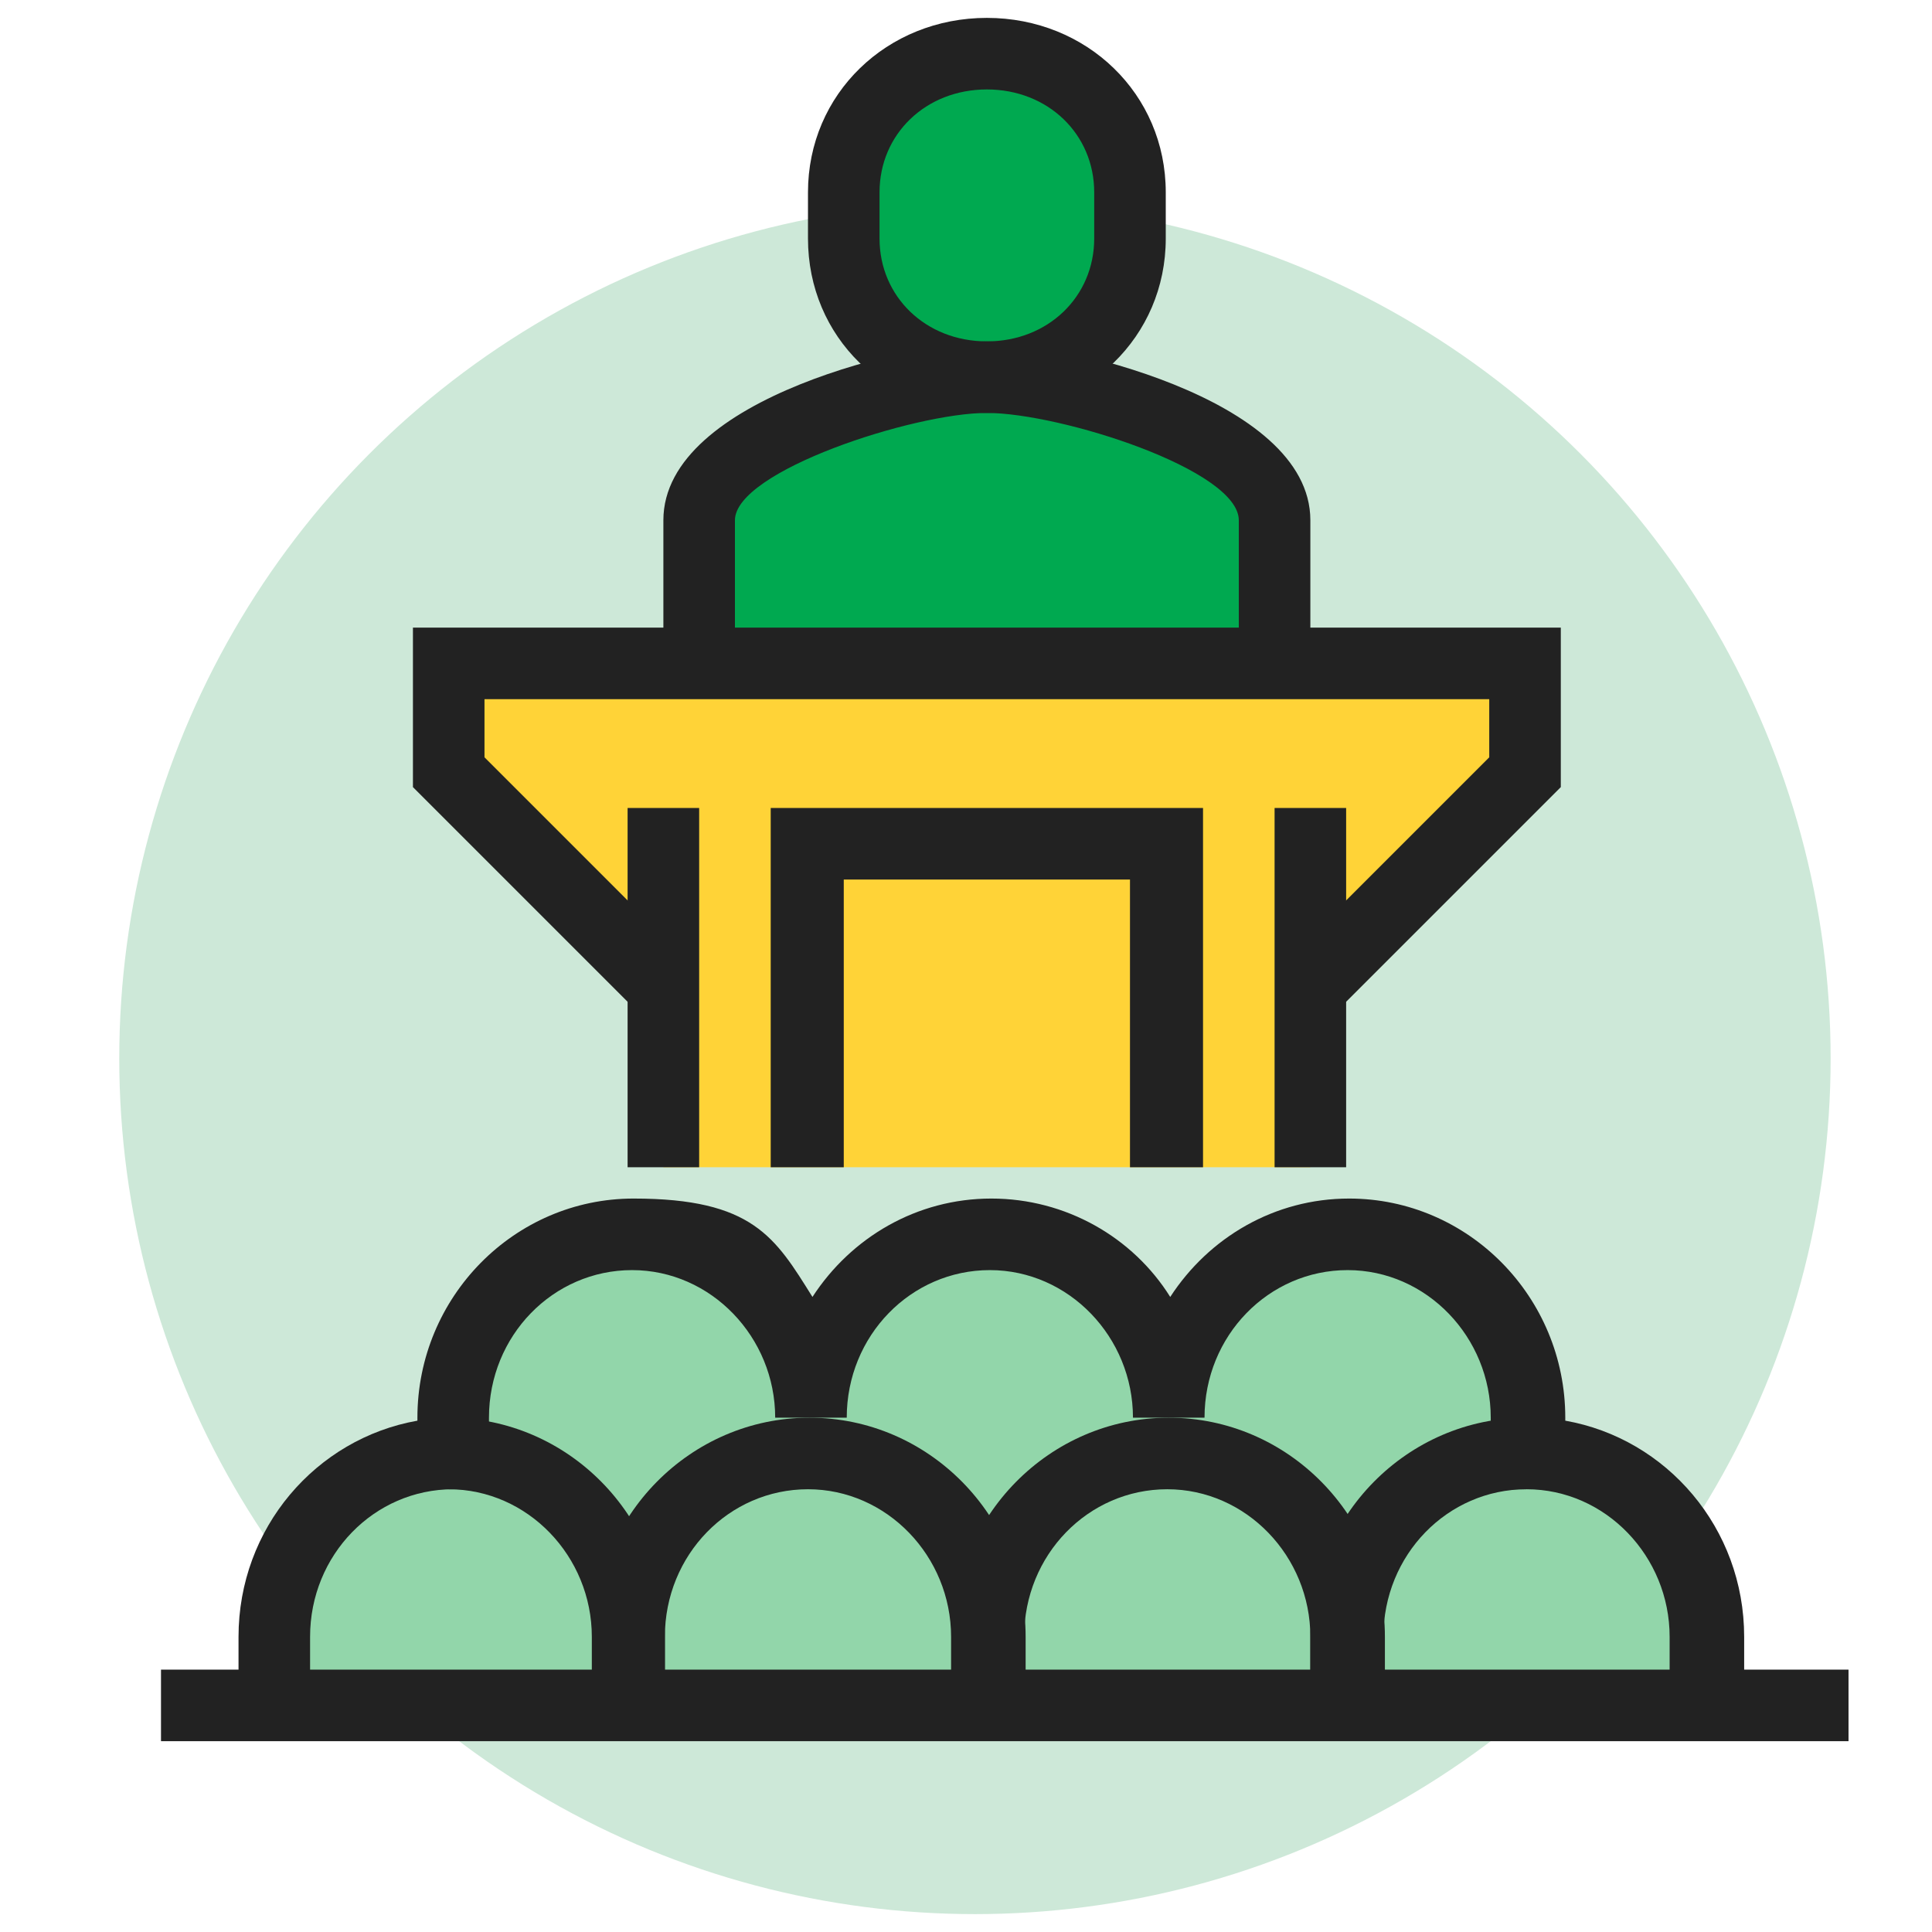
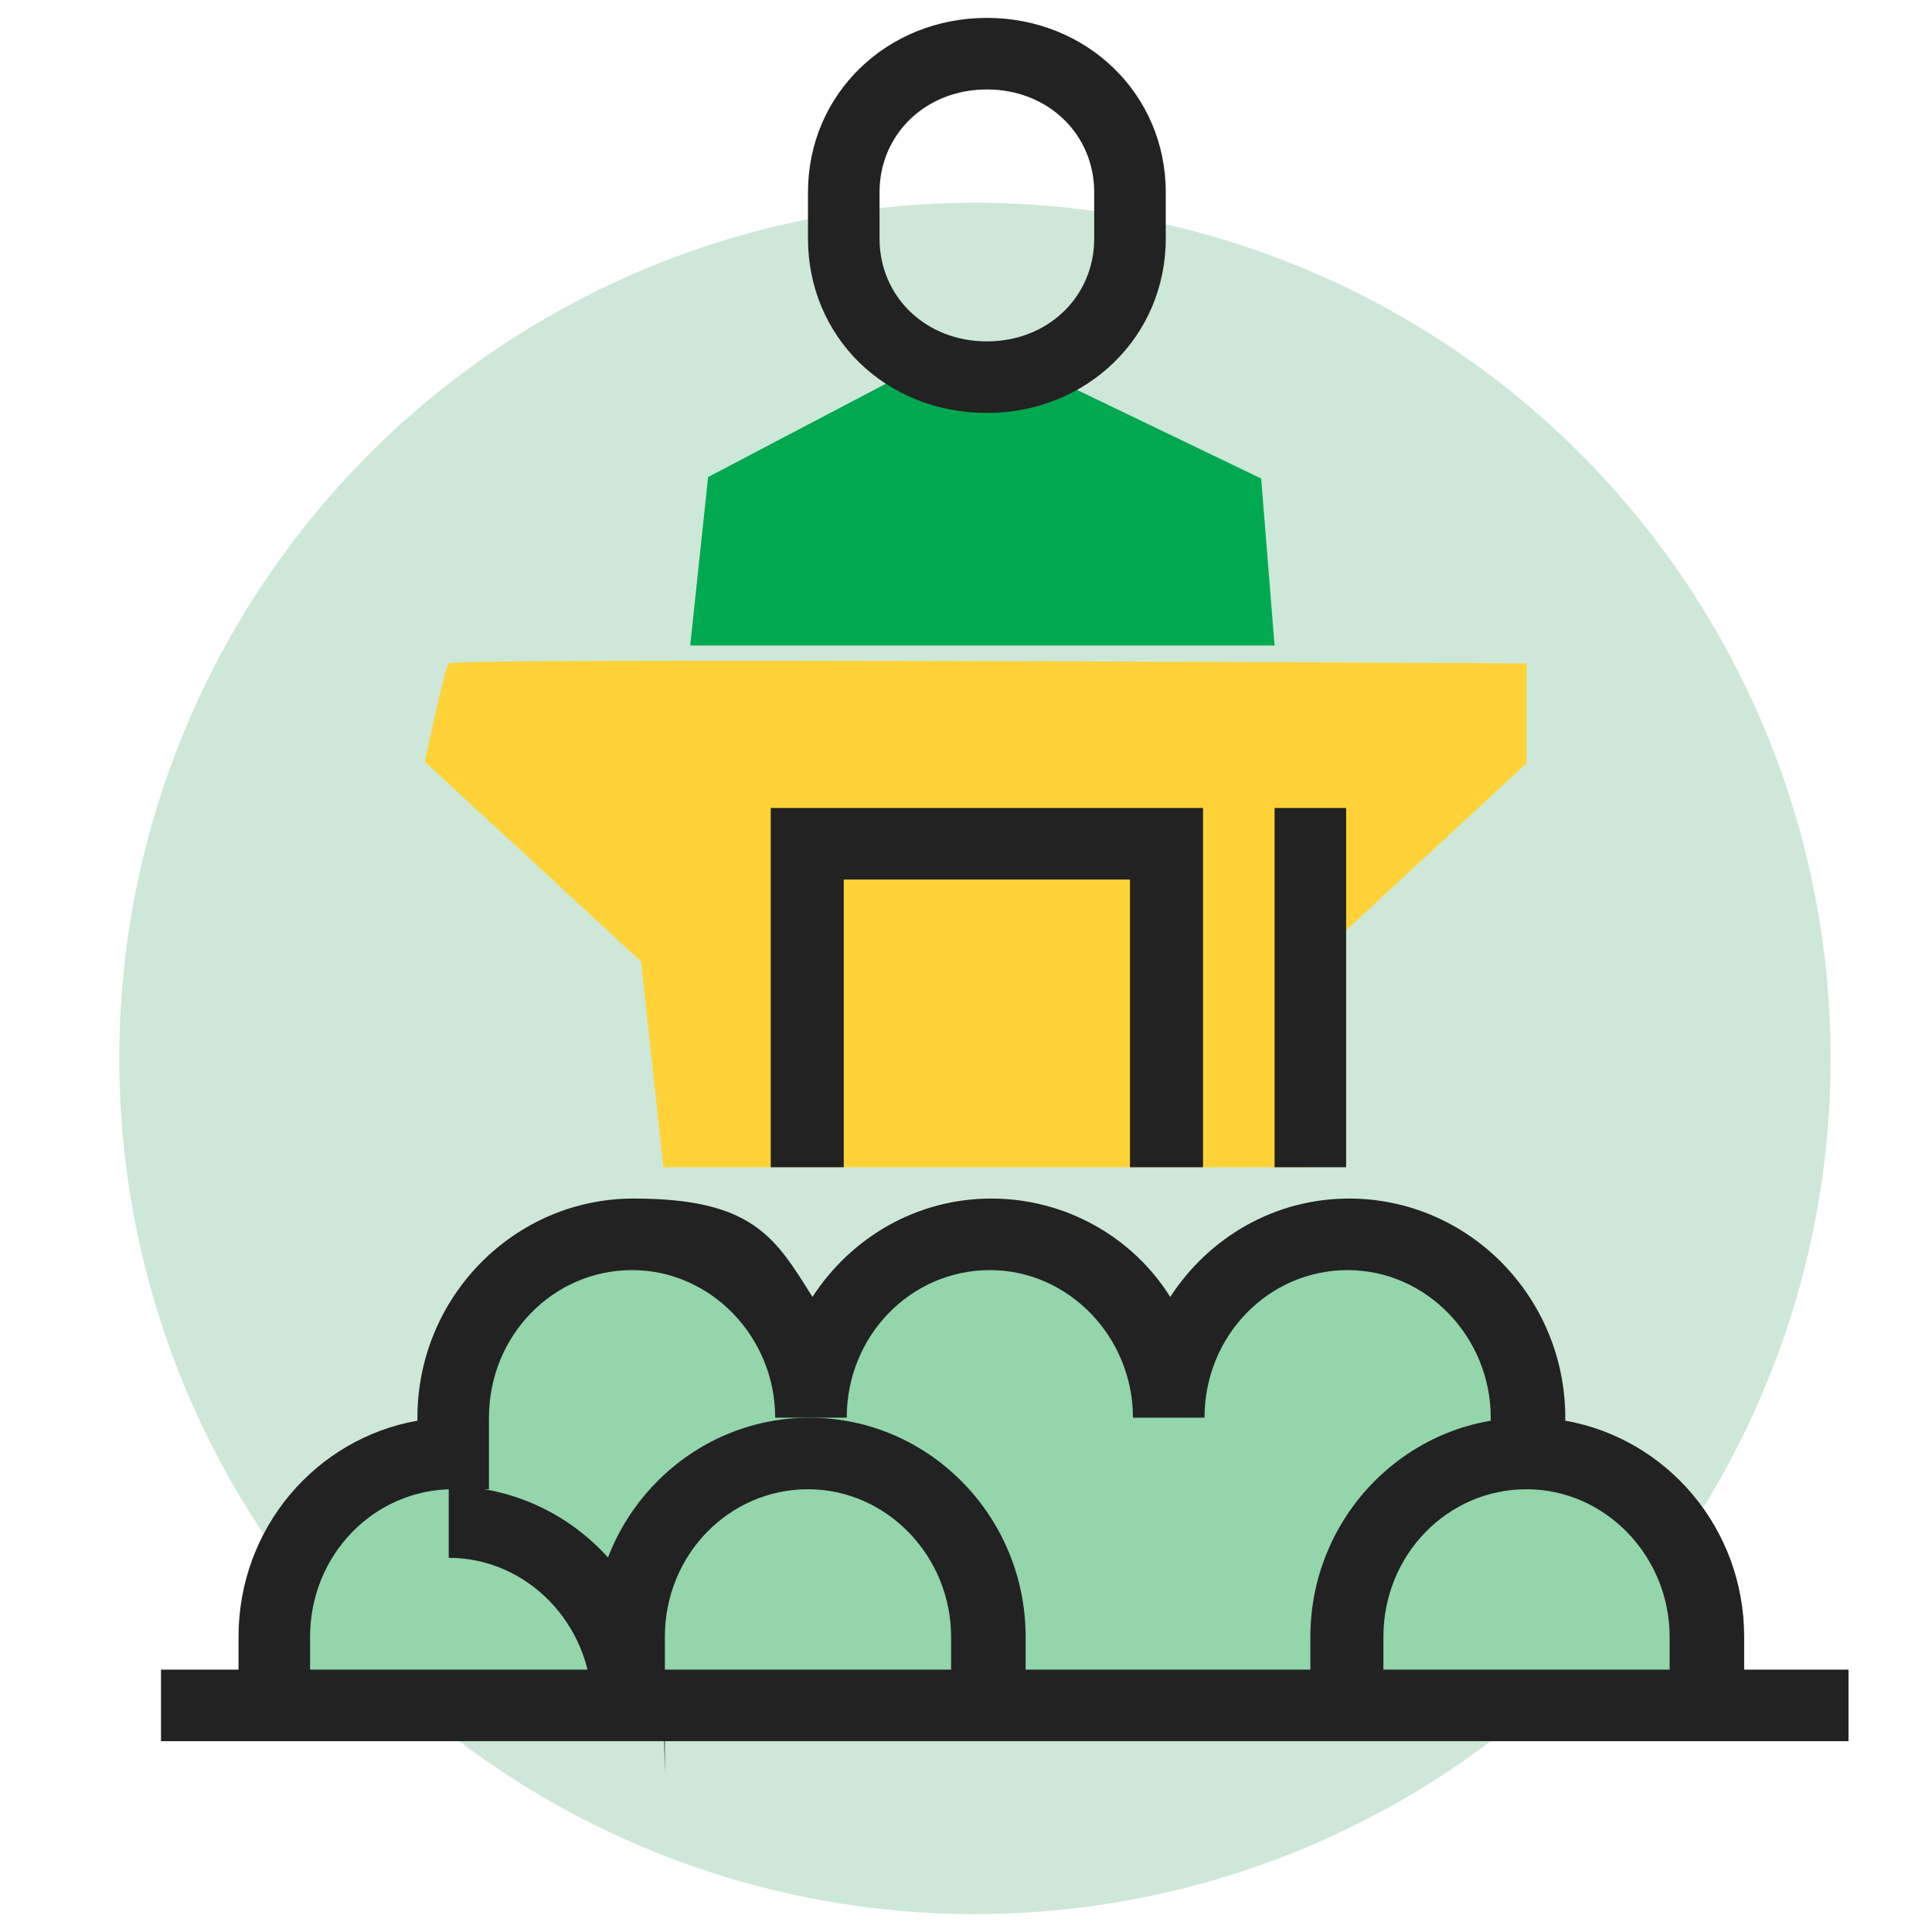
<svg xmlns="http://www.w3.org/2000/svg" id="Layer_1" data-name="Layer 1" width="1.8in" height="1.8in" version="1.1" viewBox="0 0 129.6 129.6">
  <defs>
    <style>
      .cls-1 {
        fill: #222;
      }

      .cls-1, .cls-2, .cls-3, .cls-4, .cls-5, .cls-6 {
        stroke-width: 0px;
      }

      .cls-2 {
        fill: #cde8d8;
      }

      .cls-3, .cls-4, .cls-6 {
        fill-rule: evenodd;
      }

      .cls-3, .cls-5 {
        fill: #00a950;
      }

      .cls-4 {
        fill: #92d6aa;
      }

      .cls-6 {
        fill: #ffd337;
      }
    </style>
  </defs>
  <circle class="cls-2" cx="65.4" cy="71" r="57.4" />
  <path class="cls-4" d="M114.5,114.4c.3,0-.4-7.8-.5-8.2s-7.6-7.6-7.6-7.6l-4-1.9-1.2-8.3s-10.1-5.7-9.7-5.7-6.6,1.6-6.6,1.6l-6.5,4.5-9.6-6.1-9.6,1.1-4.8,6.1-7.8-6.4h-9.6c0,.1-6.1,6.2-6.1,6.2l-1.6,7.6-7.7,3.5-3.9,13.5h97.1Z" />
  <polygon class="cls-3" points="85.5 43.3 84.6 32.1 71.3 25.7 59.5 25.7 47.5 32 46.3 43.3 85.5 43.3" />
-   <circle class="cls-5" cx="65.7" cy="13.4" r="10.2" />
  <path class="cls-6" d="M87.9,78.3h-43.4l-1.5-13.8-14.5-13.4s1.3-6.2,1.6-6.6,72.3,0,72.3,0v6.7l-13.5,12.5-1,14.6Z" />
  <g>
-     <polygon class="cls-1" points="89.6 67.9 86.2 64.5 99.9 50.8 99.9 46.9 32.5 46.9 32.5 50.8 46.2 64.5 42.8 67.9 27.7 52.8 27.7 42.1 104.7 42.1 104.7 52.8 89.6 67.9" />
-     <rect class="cls-1" x="42.1" y="54.2" width="4.8" height="24.1" />
    <rect class="cls-1" x="85.5" y="54.2" width="4.8" height="24.1" />
-     <path class="cls-1" d="M87.9,44.5h-4.8v-9.6c0-3.4-12-7.2-16.9-7.2s-16.9,3.9-16.9,7.2v9.6h-4.8v-9.6c0-8.3,17.2-12,21.7-12s21.7,3.7,21.7,12v9.6Z" />
    <path class="cls-1" d="M66.2,27.7c-6.8,0-12-5.1-12-11.7v-3.1c0-6.6,5.3-11.7,12-11.7s12,5.1,12,11.7v3.1c0,6.6-5.3,11.7-12,11.7ZM66.2,6c-4.1,0-7.2,3-7.2,6.9v3.1c0,3.9,3.1,6.9,7.2,6.9s7.2-3,7.2-6.9v-3.1c0-3.9-3.1-6.9-7.2-6.9Z" />
    <path class="cls-1" d="M116.8,114.4h-4.8v-4.6c0-5.4-4.3-9.9-9.6-9.9h-2.4v-4.8c0-5.4-4.3-9.9-9.6-9.9s-9.6,4.4-9.6,9.9h-4.8c0-5.4-4.3-9.9-9.6-9.9s-9.6,4.4-9.6,9.9h-4.8c0-5.4-4.3-9.9-9.6-9.9s-9.6,4.4-9.6,9.9v4.8h-2.4c-5.3,0-9.6,4.4-9.6,9.9v4.6h-4.8v-4.6c0-7.3,5.2-13.3,12-14.5v-.2c0-8.1,6.5-14.7,14.5-14.7s9.5,2.6,12,6.6c2.6-4,7-6.6,12-6.6s9.5,2.6,12,6.6c2.6-4,7-6.6,12-6.6,8,0,14.5,6.6,14.5,14.7v.2c6.8,1.2,12,7.2,12,14.5v4.6Z" />
-     <path class="cls-1" d="M44.5,114.4h-4.8v-4.6c0-5.4-4.3-9.9-9.6-9.9v-4.8c8,0,14.5,6.6,14.5,14.7v4.6Z" />
+     <path class="cls-1" d="M44.5,114.4h-4.8c0-5.4-4.3-9.9-9.6-9.9v-4.8c8,0,14.5,6.6,14.5,14.7v4.6Z" />
    <path class="cls-1" d="M68.6,114.4h-4.8v-4.6c0-5.4-4.3-9.9-9.6-9.9s-9.6,4.4-9.6,9.9v4.6h-4.8v-4.6c0-8.1,6.5-14.7,14.5-14.7s14.5,6.6,14.5,14.7v4.6Z" />
-     <path class="cls-1" d="M92.7,114.4h-4.8v-4.6c0-5.4-4.3-9.9-9.6-9.9s-9.6,4.4-9.6,9.9v4.6h-4.8v-4.6c0-8.1,6.5-14.7,14.5-14.7s14.5,6.6,14.5,14.7v4.6Z" />
    <path class="cls-1" d="M92.7,114.4h-4.8v-4.6c0-8.1,6.5-14.7,14.5-14.7v4.8c-5.3,0-9.6,4.4-9.6,9.9v4.6Z" />
    <rect class="cls-1" x="10.8" y="112" width="113.2" height="4.8" />
    <polygon class="cls-1" points="80.7 78.3 75.8 78.3 75.8 59 56.6 59 56.6 78.3 51.7 78.3 51.7 54.2 80.7 54.2 80.7 78.3" />
  </g>
</svg>